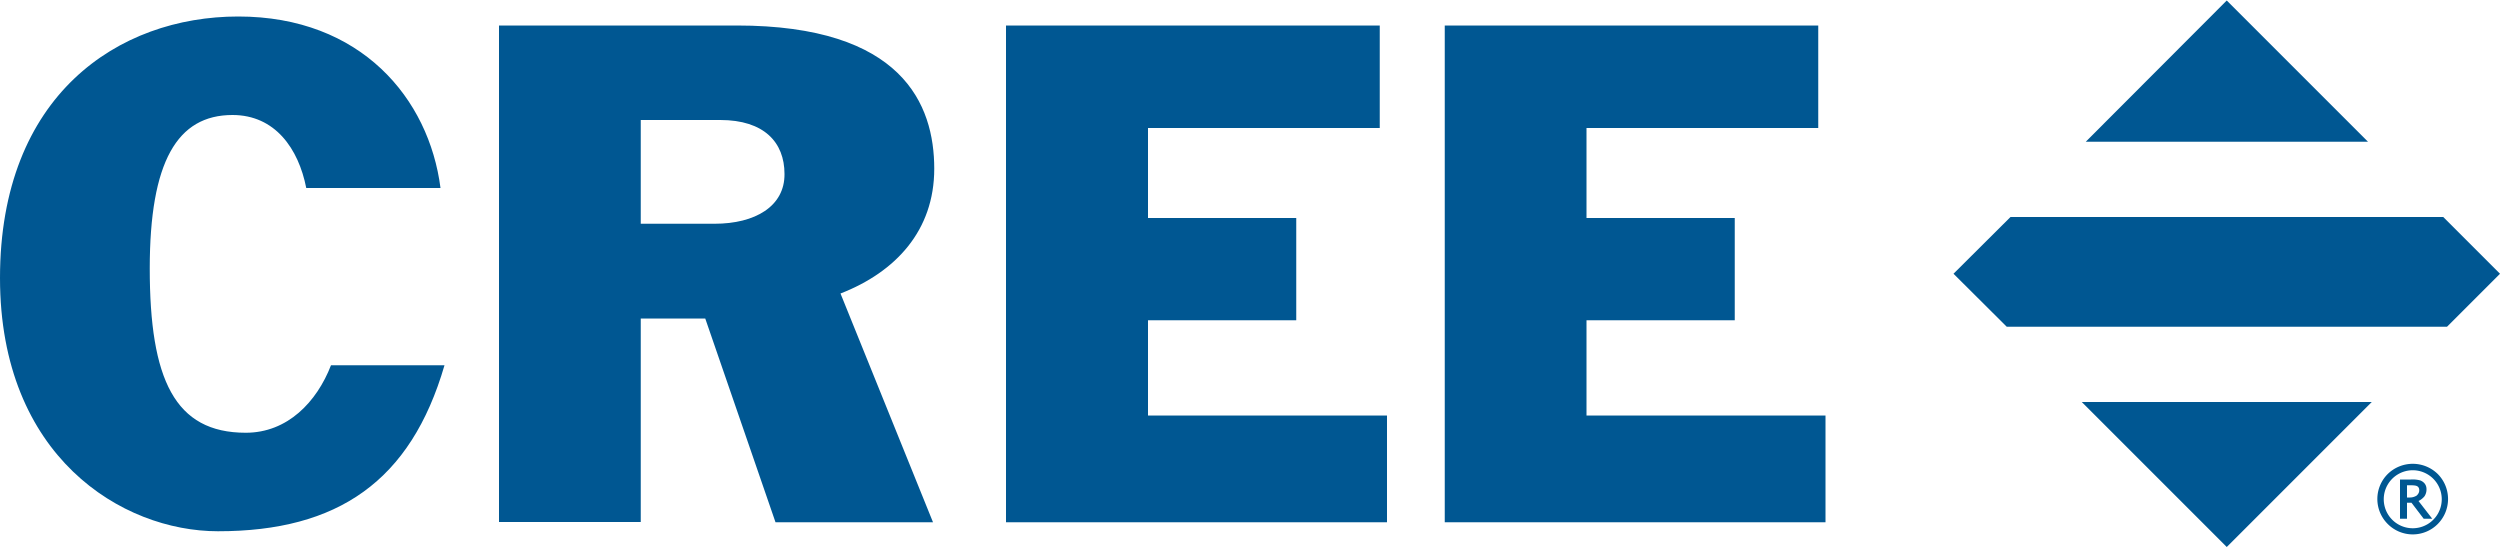
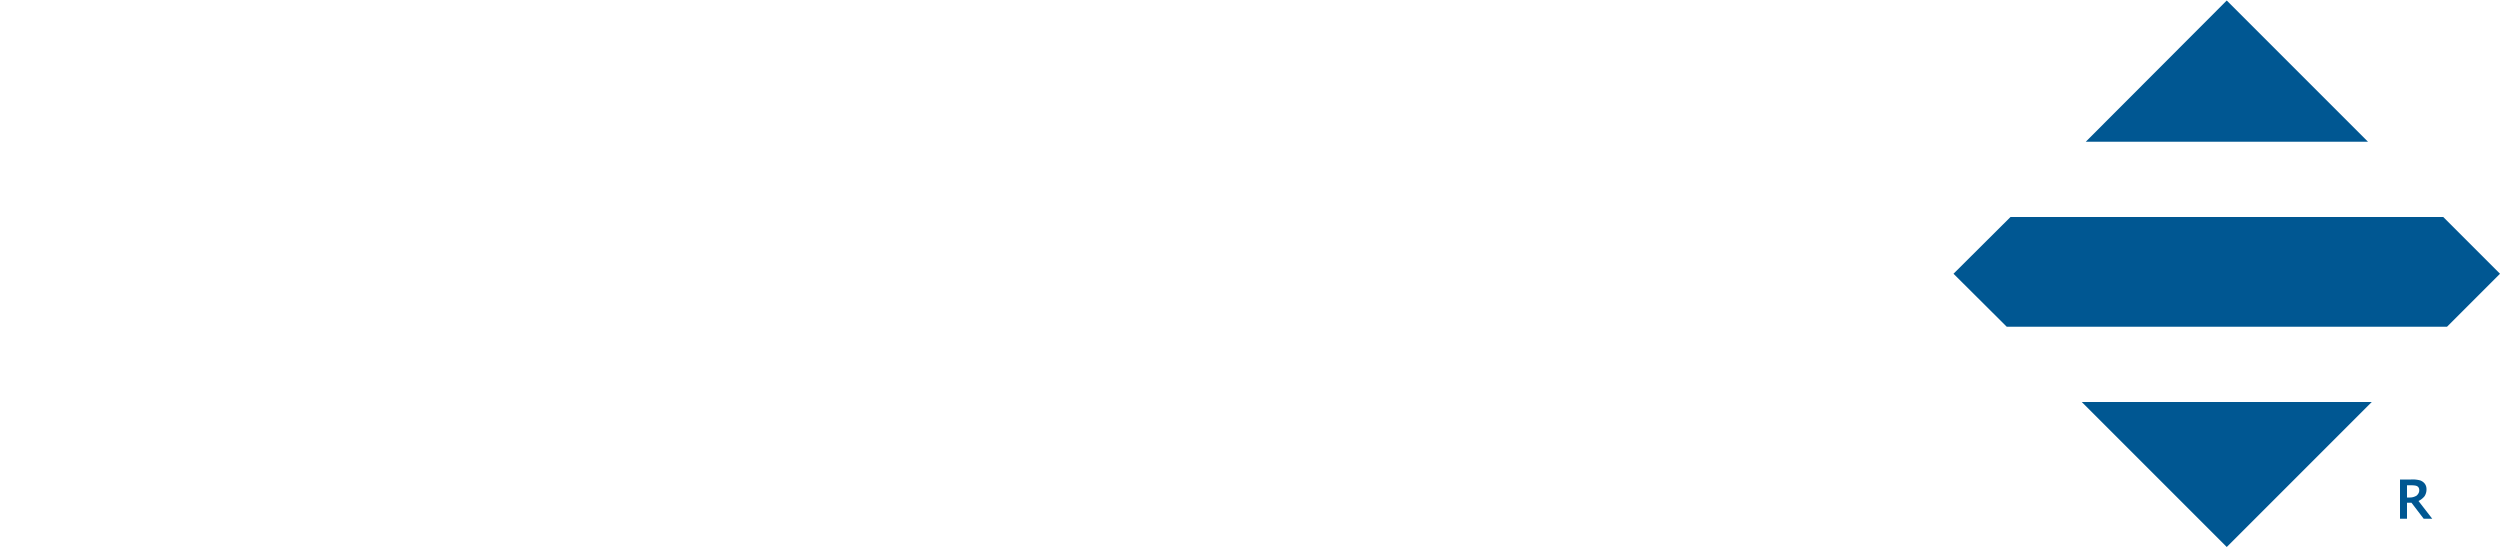
<svg xmlns="http://www.w3.org/2000/svg" viewBox="0 0 10 2.19">
  <g fill="#005792">
-     <path d="M.983 1.731c-.284 0-.384-.213-.384-.657C.599.646.709.46.93.46c.17 0 .264.134.295.292h.537C1.716.394 1.444.066.953.066.473.066 0 .381 0 1.112c0 .714.488 1.013.872 1.013.479 0 .771-.2.906-.664h-.454c-.057.147-.174.27-.341.27zM3.737.675c0-.258-.128-.573-.79-.573h-.951v1.986h.567v-.814h.258l.281.815h.63l-.37-.915c.221-.086.375-.252.375-.499zm-.879.22h-.295V.48h.318c.175 0 .257.089.257.216.001.129-.117.199-.28.199zM4.592 1.281h.593V.872h-.593v-.36h.927v-.41H4.024v1.987h1.524v-.427h-.956zM6.346 1.662v-.381h.593V.872h-.593v-.36h.927v-.41H5.779v1.987h1.523v-.427z" />
    <g>
      <path d="M9.472.567L8.907.002l-.564.565zM8.327 1.608l.58.58.58-.58zM8.042.868l-.228.227.213.212h1.761L10 1.095 9.773.868z" />
    </g>
    <g>
-       <path d="M9.751 1.896a.143.143 0 00-.2 0 .141.141 0 000 .2.141.141 0 00.2 0 .142.142 0 000-.2zm.016.101a.116.116 0 11-.232 0 .116.116 0 01.232 0z" />
      <path d="M9.698 1.985a.049.049 0 00.008-.028c0-.016-.008-.028-.024-.035a.113.113 0 00-.038-.004H9.6v.157h.028v-.064h.018l.048.063.001.001h.034l-.055-.071a.07.07 0 00.024-.019zm-.021-.024c0 .009-.004.015-.01.021a.05.05 0 01-.029.008h-.01v-.049h.012c.015 0 .024.001.029.004.005.003.008.008.008.016z" />
    </g>
  </g>
</svg>